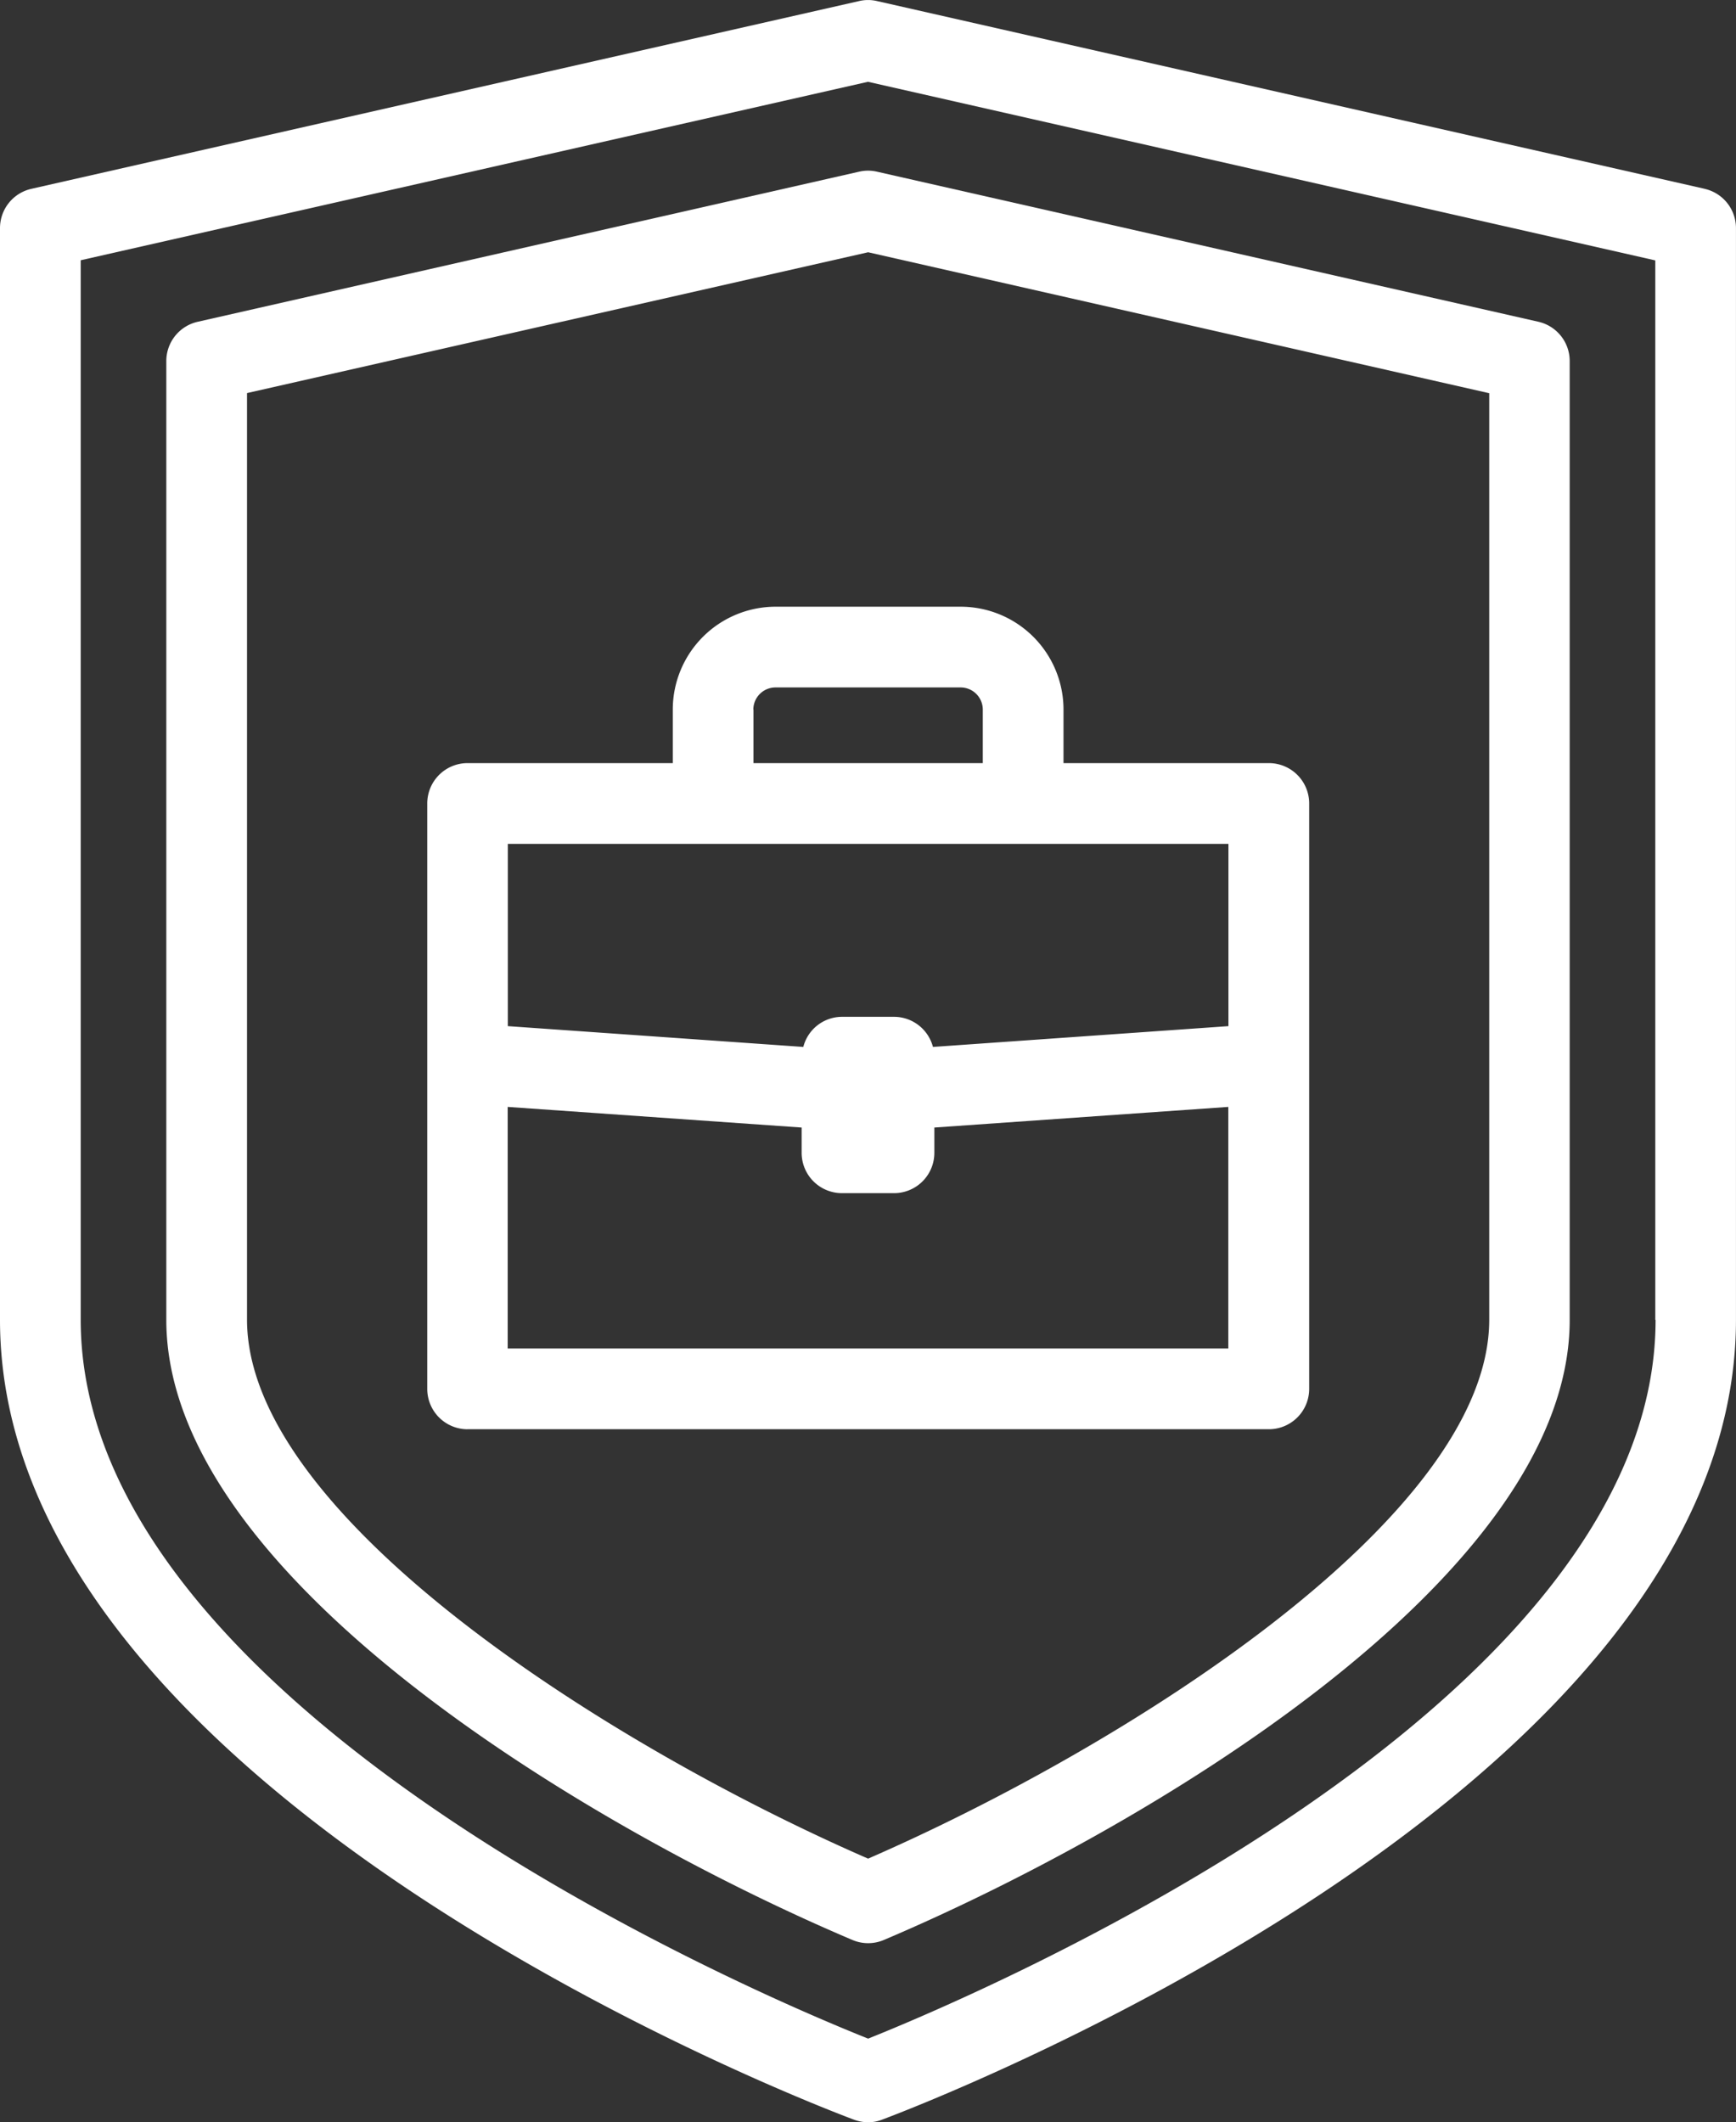
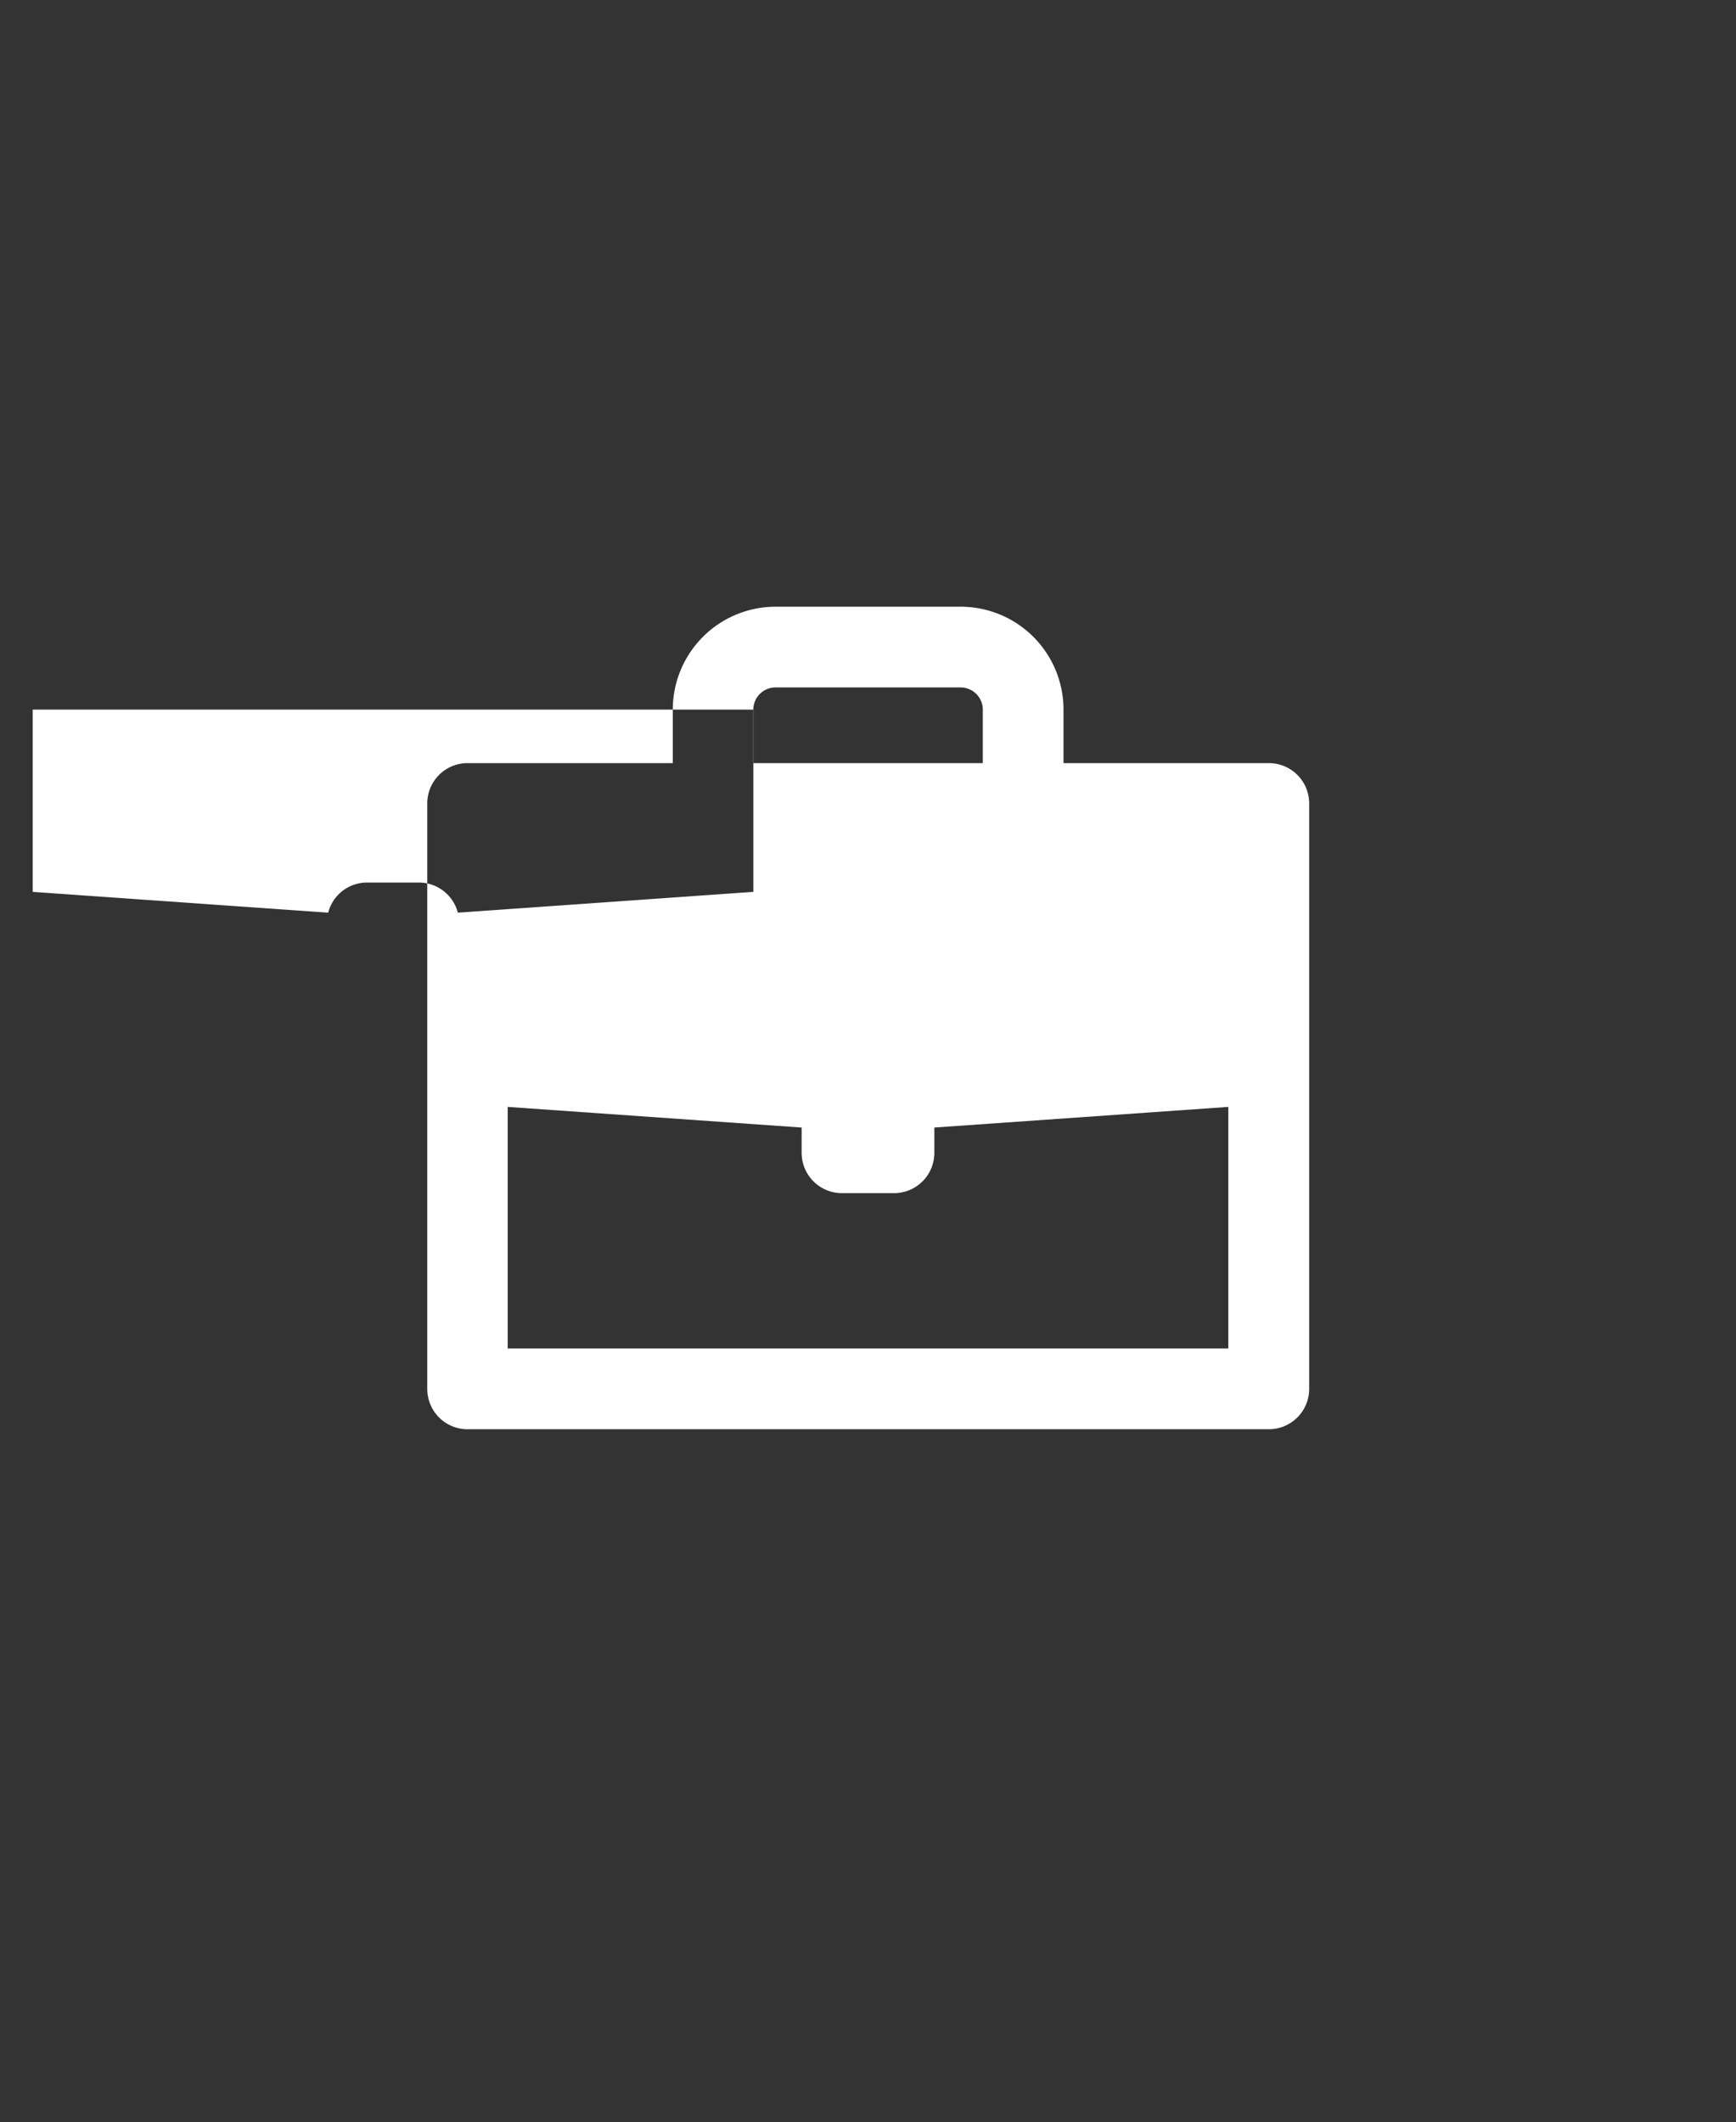
<svg xmlns="http://www.w3.org/2000/svg" width="55.689" height="68.06">
  <rect width="100%" height="100%" fill="#333333" stroke="none" />
  <g id="レイヤー_1" data-name="レイヤー 1" transform="translate(0 .008)">
    <g id="グループ_2192" data-name="グループ 2192" transform="translate(0 -.008)" fill="#fff">
-       <path id="パス_1971" data-name="パス 1971" d="M54.688 6.048L28.134.026a1.26 1.26 0 00-.574 0L1.005 6.048A1.291 1.291 0 000 7.308v35.009c0 15.256 26.275 25.235 27.393 25.652a1.311 1.311 0 00.451.083 1.205 1.205 0 00.451-.083c1.118-.417 27.393-10.4 27.393-25.652V7.308a1.291 1.291 0 00-1.005-1.26zm-1.579 36.269c0 12.466-21.822 21.68-25.26 23.053C24.407 64 2.589 54.783 2.589 42.317V8.338l25.255-5.723L53.1 8.343v33.979z" transform="translate(0 .008)" />
-       <path id="パス_1972" data-name="パス 1972" d="M11.885 16a1.291 1.291 0 00-1.005 1.26v30.749c0 8.327 13.834 16.418 22.009 19.885a1.29 1.29 0 001.01 0c8.175-3.467 22-11.558 22-19.885V17.257A1.291 1.291 0 0054.9 16l-21.222-4.814a1.26 1.26 0 00-.574 0zm41.433 2.29V48c0 6.351-11.725 13.716-19.925 17.286C25.194 61.715 13.469 54.355 13.469 48V18.286l19.925-4.516z" transform="translate(-5.545 -5.68)" />
-       <path id="パス_1973" data-name="パス 1973" d="M29.24 66.053h25.706a1.293 1.293 0 001.295-1.295V45.986a1.293 1.293 0 00-1.295-1.295H48.36v-1.716a3.3 3.3 0 00-3.3-3.3h-5.934a3.3 3.3 0 00-3.3 3.3v1.716h-6.581a1.293 1.293 0 00-1.295 1.295v18.773a1.293 1.293 0 001.295 1.295zm1.29-2.589v-7.748l9.43.662v.809a1.293 1.293 0 001.295 1.295h1.667a1.293 1.293 0 001.295-1.295v-.809l9.43-.662v7.748zm7.88-20.489a.712.712 0 01.711-.711h5.939a.712.712 0 01.711.711v1.716h-7.356v-1.716zm15.241 4.306v5.845l-9.479.667a1.293 1.293 0 00-1.246-.966h-1.667a1.285 1.285 0 00-1.246.966l-9.479-.667v-5.845h23.117z" transform="translate(-14.244 -20.218)" />
+       <path id="パス_1973" data-name="パス 1973" d="M29.24 66.053h25.706a1.293 1.293 0 001.295-1.295V45.986a1.293 1.293 0 00-1.295-1.295H48.36v-1.716a3.3 3.3 0 00-3.3-3.3h-5.934a3.3 3.3 0 00-3.3 3.3v1.716h-6.581a1.293 1.293 0 00-1.295 1.295v18.773a1.293 1.293 0 001.295 1.295zm1.29-2.589v-7.748l9.43.662v.809a1.293 1.293 0 001.295 1.295h1.667a1.293 1.293 0 001.295-1.295v-.809l9.43-.662v7.748zm7.88-20.489a.712.712 0 01.711-.711h5.939a.712.712 0 01.711.711v1.716h-7.356v-1.716zv5.845l-9.479.667a1.293 1.293 0 00-1.246-.966h-1.667a1.285 1.285 0 00-1.246.966l-9.479-.667v-5.845h23.117z" transform="translate(-14.244 -20.218)" />
    </g>
  </g>
</svg>